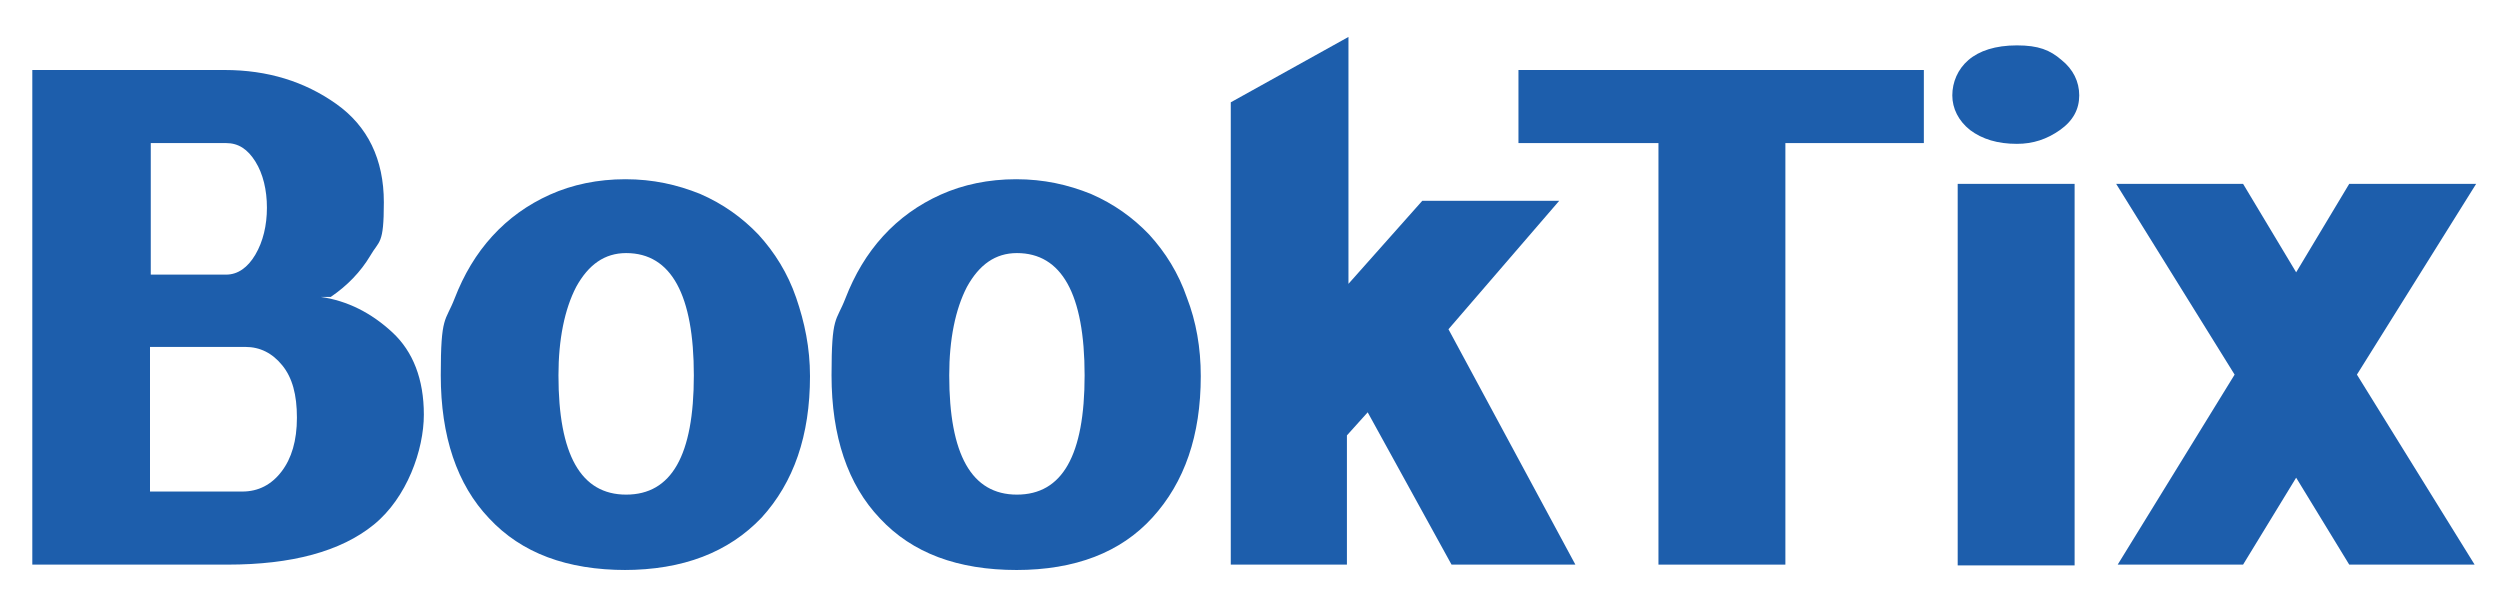
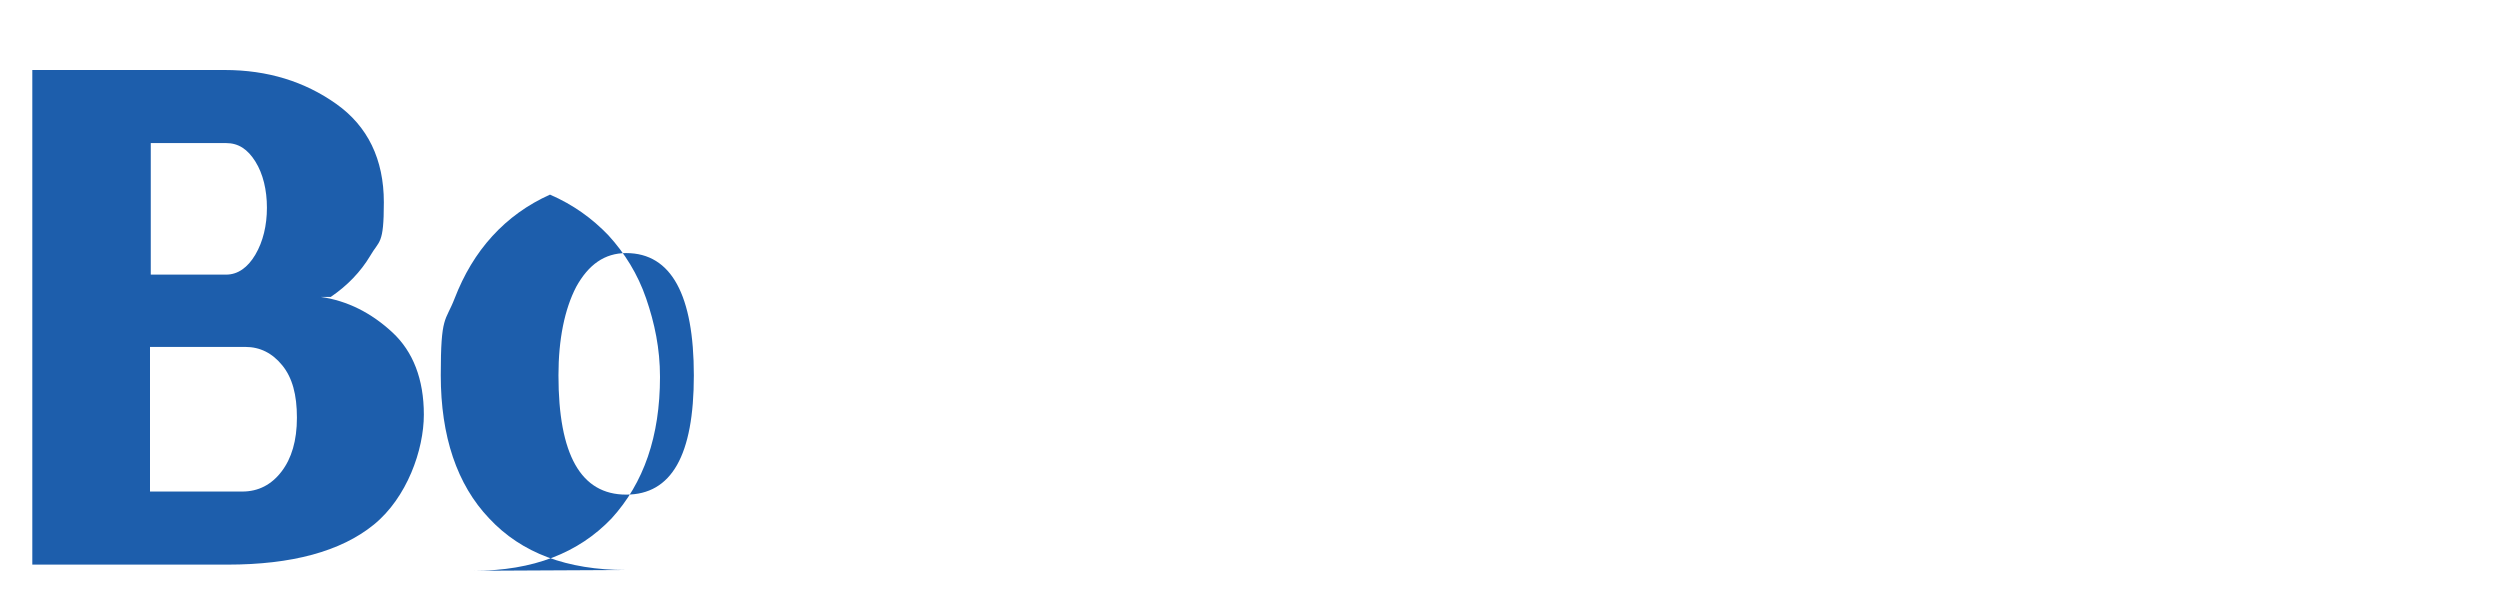
<svg xmlns="http://www.w3.org/2000/svg" viewBox="0 0 325 80">
  <defs>
    <style>      .cls-1 {        fill: #1d5eac;      }    </style>
  </defs>
  <g>
    <g id="Layer_1">
      <g>
        <path class="cls-1" d="M29.2,9.1c5.6,0,10.4,1.5,14.5,4.4,4.1,2.9,6.2,7.2,6.2,12.8s-.6,4.9-1.8,7c-1.2,2-2.9,3.8-5.1,5.3h-1.3c3.5.5,6.6,2.1,9.3,4.6,2.7,2.5,4.1,6.1,4.1,10.7s-2.2,10.8-6.5,14.3c-4.3,3.5-10.7,5.2-19,5.2H4.2V9.1h25ZM19.6,35.7h9.8c1.5,0,2.8-.9,3.8-2.6s1.5-3.8,1.5-6.1-.5-4.4-1.5-6c-1-1.6-2.2-2.4-3.8-2.4h-9.8v17.1ZM19.6,63.9h11.9c2.1,0,3.8-.9,5.1-2.6,1.3-1.7,2-4,2-7s-.6-5.2-1.9-6.8c-1.3-1.6-2.9-2.4-4.8-2.4h-12.4v18.8h0Z" />
-         <path class="cls-1" d="M81.4,74.1c-7.7,0-13.6-2.2-17.8-6.7-4.2-4.4-6.3-10.7-6.3-18.6s.6-6.9,1.8-10,2.8-5.8,4.9-8.1c2.1-2.3,4.6-4.1,7.5-5.4s6.2-2,9.8-2,6.7.7,9.7,1.9c3,1.3,5.5,3.1,7.6,5.3,2.1,2.3,3.8,5,4.9,8.2s1.8,6.5,1.8,10.2c0,7.7-2.1,13.8-6.3,18.4-4.3,4.5-10.2,6.8-17.9,6.8M81.4,32.9c-2.8,0-4.9,1.5-6.5,4.4-1.5,2.9-2.3,6.8-2.3,11.5,0,10.3,2.9,15.5,8.8,15.5s8.8-5.1,8.8-15.5-2.9-15.9-8.8-15.9" />
-         <path class="cls-1" d="M132.2,74.1c-7.7,0-13.6-2.2-17.8-6.7-4.2-4.4-6.3-10.7-6.3-18.6s.6-6.9,1.8-10,2.8-5.8,4.9-8.1,4.6-4.1,7.5-5.4,6.2-2,9.8-2,6.7.7,9.7,1.9c3,1.3,5.5,3.1,7.6,5.3,2.1,2.3,3.8,5,4.9,8.2,1.2,3.1,1.8,6.5,1.8,10.2,0,7.7-2.1,13.8-6.3,18.4-4.1,4.5-10,6.8-17.7,6.8M132.2,32.9c-2.8,0-4.9,1.5-6.5,4.4-1.5,2.9-2.3,6.8-2.3,11.5,0,10.3,2.9,15.5,8.8,15.5s8.8-5.1,8.8-15.5c0-10.6-3-15.9-8.8-15.9" />
-         <polygon class="cls-1" points="177.8 53.6 175.1 56.6 175.1 73.4 160 73.4 160 13.3 175.3 4.8 175.3 36.9 184.9 26.1 202.7 26.1 188.3 42.8 204.8 73.4 188.7 73.4 177.8 53.6" />
-         <polygon class="cls-1" points="232.1 73.4 215.6 73.4 215.6 18.6 197.4 18.6 197.4 9.1 250.1 9.1 250.1 18.6 232.1 18.6 232.1 73.4" />
-         <path class="cls-1" d="M262.2,18.7c-2.5,0-4.5-.6-6.1-1.8-1.5-1.2-2.3-2.8-2.3-4.5s.7-3.4,2.1-4.6c1.4-1.2,3.5-1.9,6.3-1.9s4.3.6,5.8,1.9c1.5,1.2,2.3,2.8,2.3,4.6s-.8,3.3-2.5,4.5-3.5,1.8-5.6,1.8M254.5,23.9h15.2v49.6h-15.2V23.9Z" />
-         <polygon class="cls-1" points="306.4 48.7 321.7 73.4 305.4 73.4 298.5 62.1 291.6 73.4 275.3 73.4 290.5 48.7 275.1 23.9 291.6 23.9 298.5 35.4 305.4 23.9 321.9 23.9 306.4 48.7" />
+         <path class="cls-1" d="M81.4,74.1c-7.7,0-13.6-2.2-17.8-6.7-4.2-4.4-6.3-10.7-6.3-18.6s.6-6.9,1.8-10,2.8-5.8,4.9-8.1c2.1-2.3,4.6-4.1,7.5-5.4c3,1.3,5.5,3.1,7.6,5.3,2.1,2.3,3.8,5,4.9,8.2s1.8,6.5,1.8,10.2c0,7.7-2.1,13.8-6.3,18.4-4.3,4.5-10.2,6.8-17.9,6.8M81.4,32.9c-2.8,0-4.9,1.5-6.5,4.4-1.5,2.9-2.3,6.8-2.3,11.5,0,10.3,2.9,15.5,8.8,15.5s8.8-5.1,8.8-15.5-2.9-15.9-8.8-15.9" />
      </g>
    </g>
  </g>
</svg>